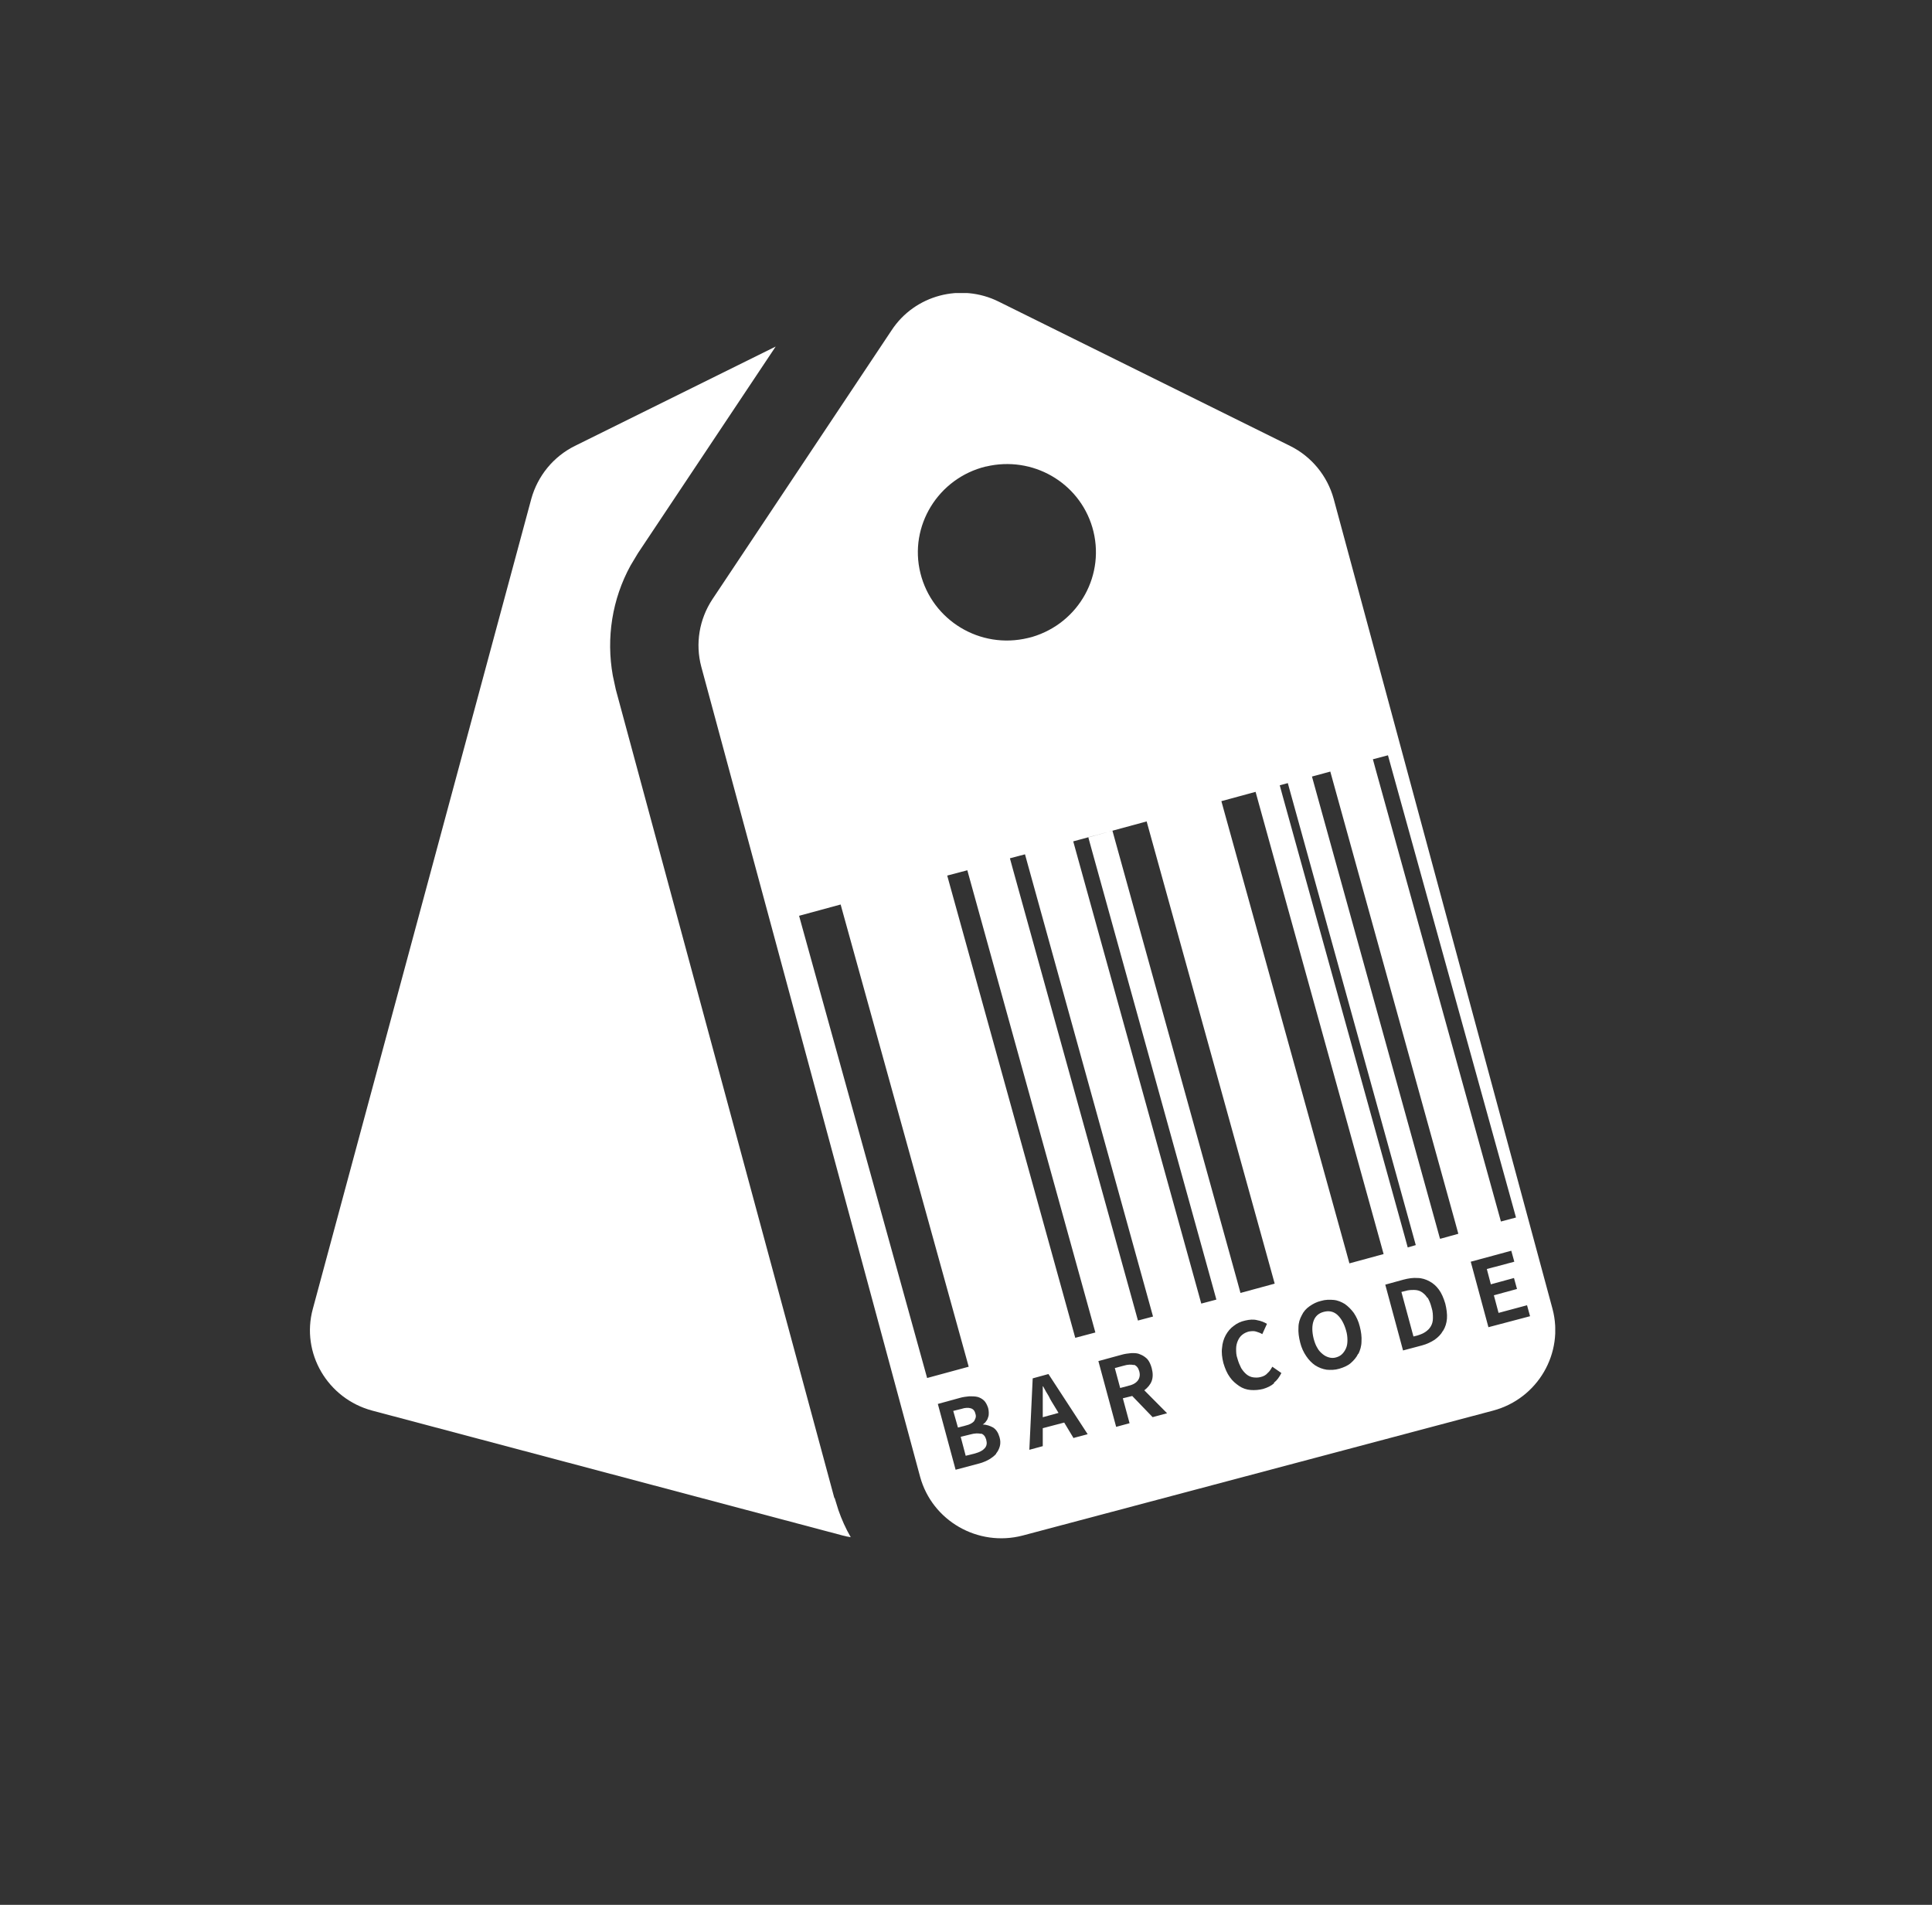
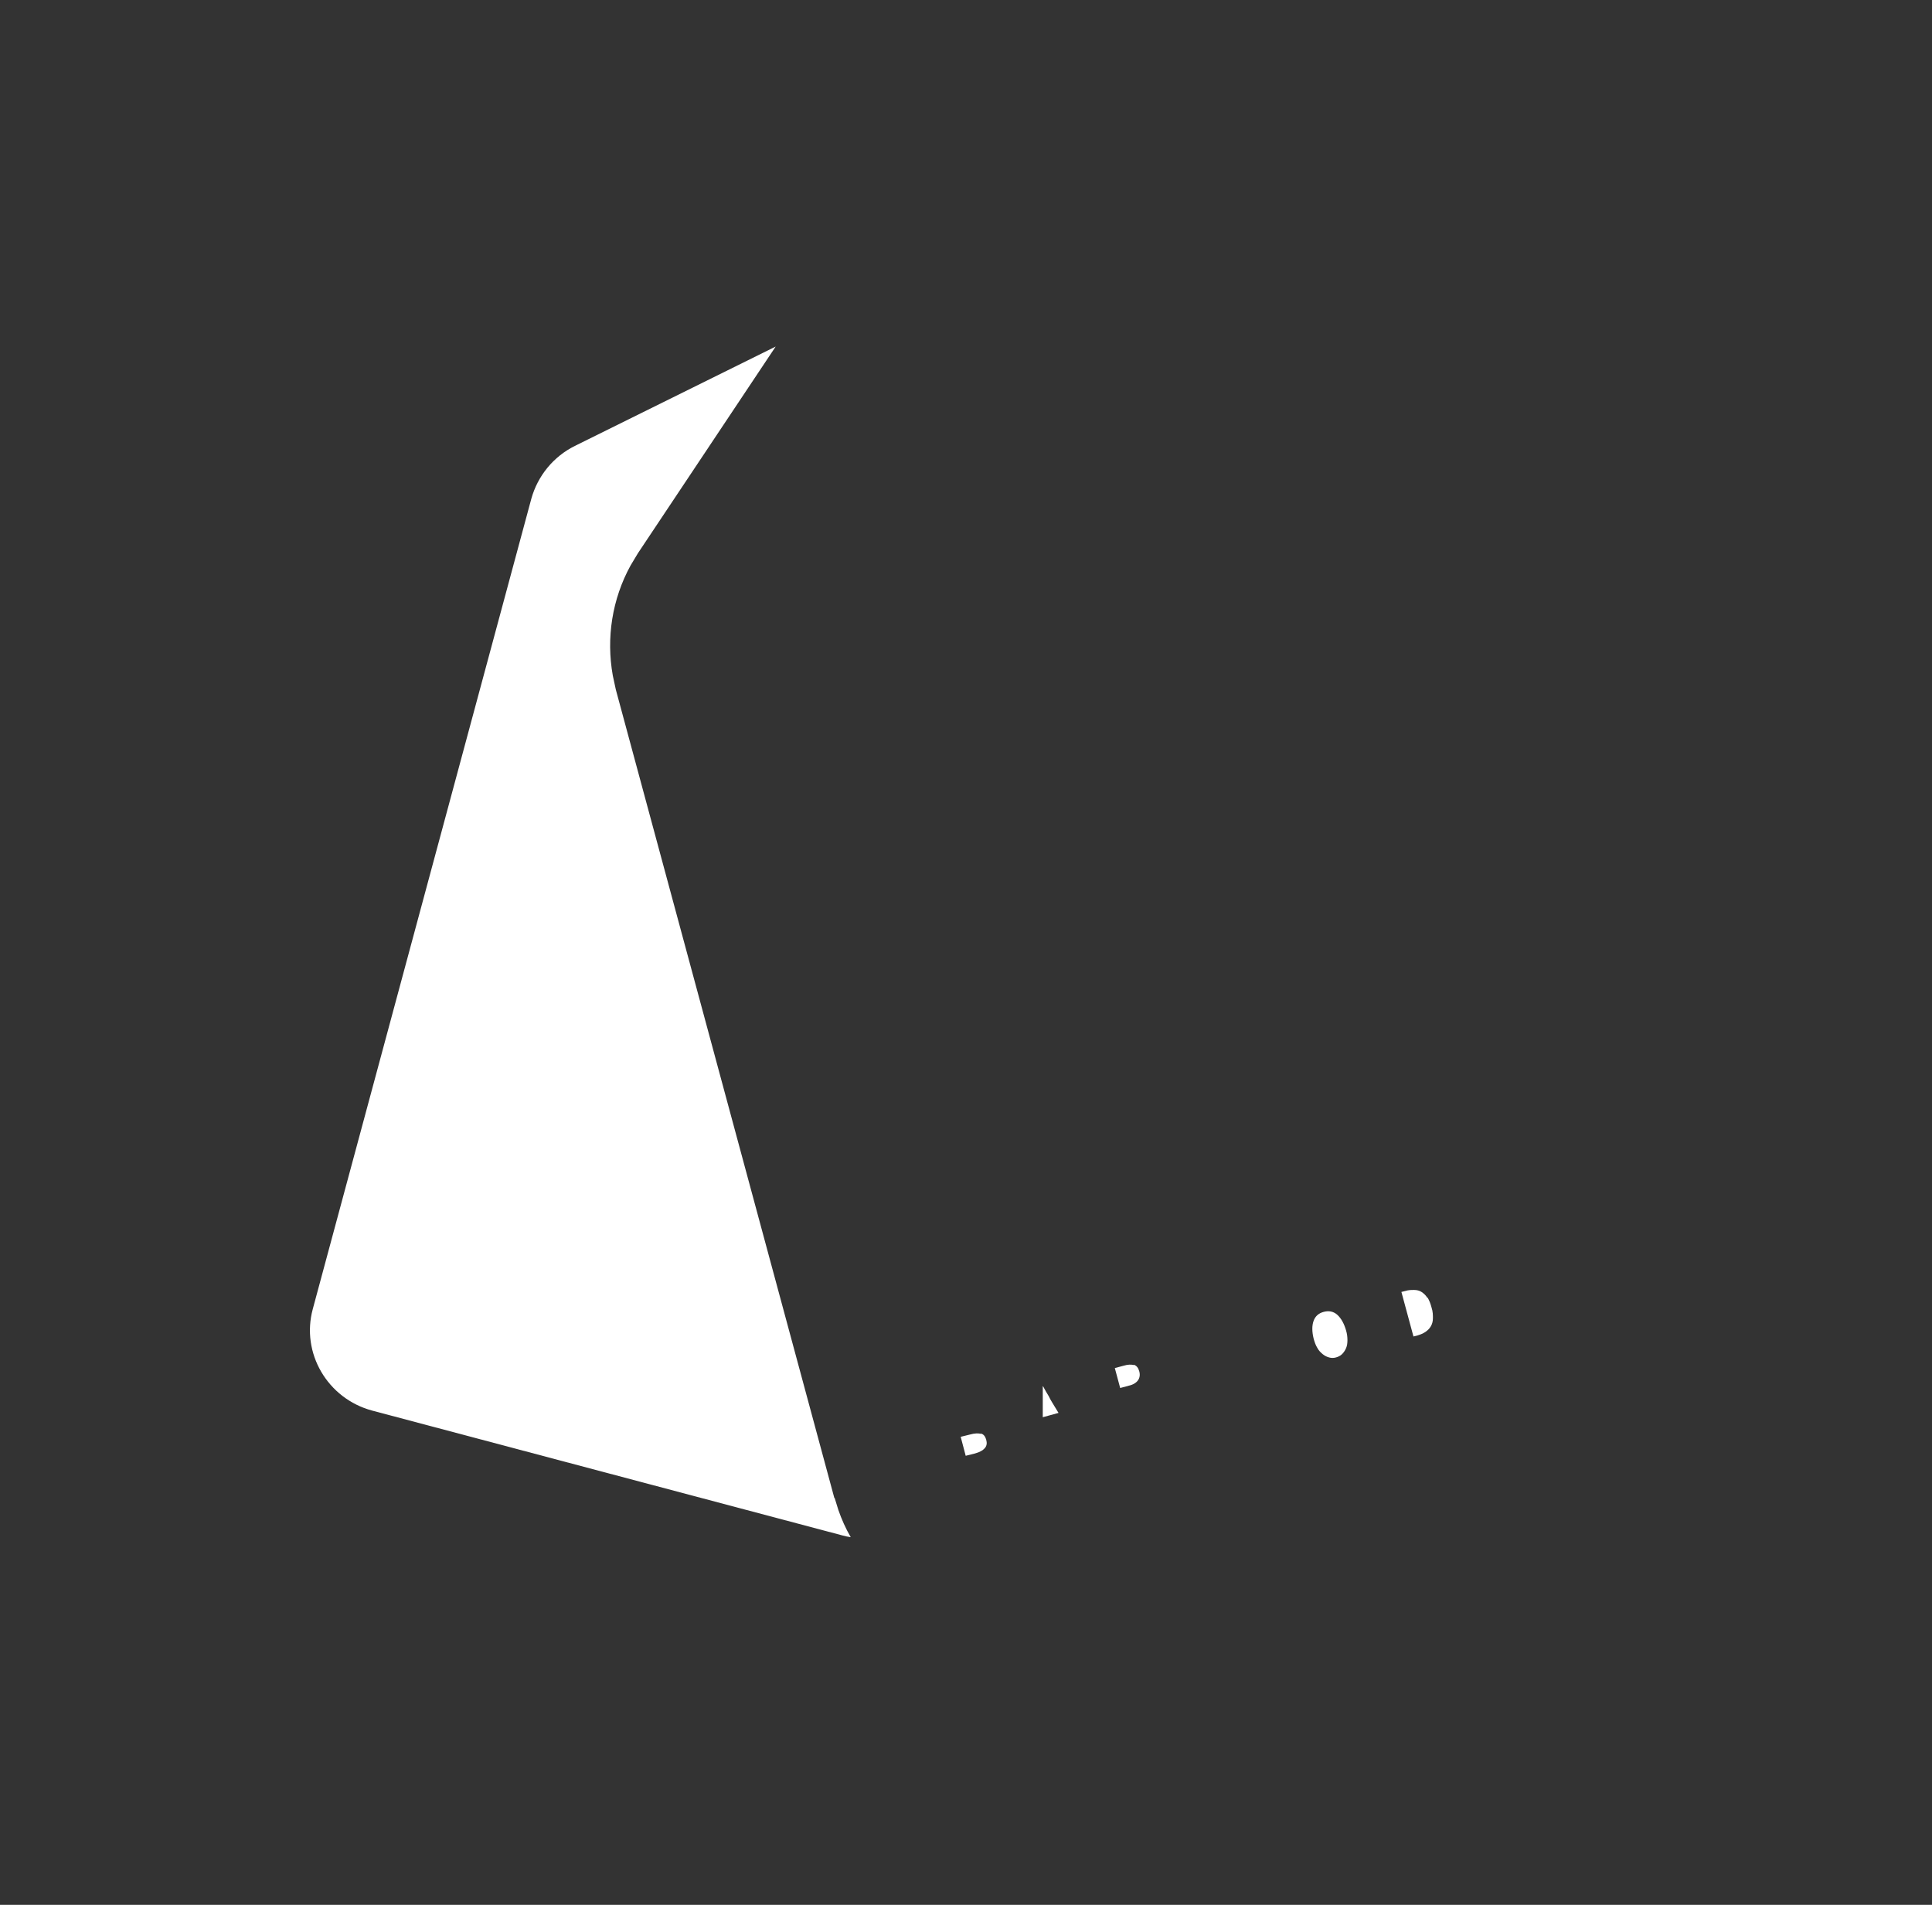
<svg xmlns="http://www.w3.org/2000/svg" width="71" height="70" viewBox="0 0 71 70" fill="none">
  <rect x="0" y="0" width="71" height="70" fill="#333333" stroke="none" />
  <g clip-path="url(#clip0_937_25414)">
    <path d="M49.136 48.308C48.988 48.186 48.828 48.161 48.643 48.21C48.459 48.259 48.335 48.369 48.274 48.54C48.212 48.711 48.212 48.931 48.274 49.187C48.311 49.322 48.348 49.431 48.409 49.529C48.459 49.627 48.532 49.7 48.606 49.761C48.68 49.822 48.754 49.859 48.84 49.883C48.926 49.908 49.013 49.908 49.099 49.883C49.185 49.859 49.259 49.822 49.321 49.761C49.382 49.7 49.431 49.627 49.468 49.541C49.505 49.456 49.518 49.358 49.518 49.248C49.518 49.138 49.505 49.016 49.468 48.894C49.395 48.638 49.284 48.442 49.148 48.32L49.136 48.308Z" fill="white" />
    <path d="M41.671 50.164C41.572 50.14 41.449 50.14 41.289 50.189L40.969 50.274L41.166 51.007L41.486 50.921C41.646 50.885 41.757 50.812 41.819 50.726C41.88 50.641 41.905 50.531 41.868 50.396C41.831 50.262 41.769 50.189 41.671 50.152V50.164Z" fill="white" />
-     <path d="M35.807 52.203C35.856 52.13 35.881 52.045 35.844 51.947C35.819 51.837 35.758 51.776 35.672 51.752C35.586 51.727 35.475 51.727 35.327 51.776L35.031 51.849L35.204 52.46L35.487 52.387C35.647 52.35 35.746 52.289 35.807 52.216V52.203Z" fill="white" />
    <path d="M36.056 52.692C35.958 52.667 35.822 52.667 35.65 52.716L35.305 52.801L35.489 53.498L35.834 53.412C36.007 53.363 36.118 53.302 36.191 53.217C36.265 53.131 36.278 53.033 36.241 52.899C36.204 52.777 36.142 52.704 36.044 52.679L36.056 52.692Z" fill="white" />
    <path d="M30.661 55.048L22.63 25.337L22.52 24.825C22.273 23.445 22.495 22.016 23.172 20.783L23.443 20.331L28.506 12.735L21.128 16.386C20.339 16.777 19.761 17.485 19.526 18.328L11.496 48.1C11.053 49.724 12.038 51.397 13.676 51.837L30.969 56.428C31.067 56.453 31.166 56.477 31.264 56.489C31.08 56.172 30.932 55.842 30.809 55.488L30.673 55.048H30.661Z" fill="white" />
-     <path d="M38.321 50.958C38.321 51.104 38.321 51.239 38.321 51.385C38.321 51.532 38.321 51.666 38.321 51.8V52.081L38.9 51.922L38.752 51.678C38.678 51.556 38.605 51.446 38.543 51.312C38.469 51.19 38.395 51.068 38.334 50.946H38.321V50.958Z" fill="white" />
-     <path d="M57.054 48.1L49.011 18.328C48.778 17.486 48.199 16.777 47.41 16.387L36.707 11.087C35.315 10.391 33.615 10.843 32.766 12.137L26.176 22.029C25.696 22.761 25.548 23.653 25.77 24.495L33.813 54.267C34.256 55.891 35.943 56.856 37.581 56.429L54.874 51.837C56.513 51.398 57.486 49.724 57.054 48.1ZM51.007 27.756L51.118 28.159L55.601 44.339L55.712 44.742L55.158 44.889L55.047 44.486L50.563 28.305L50.453 27.902L51.007 27.756ZM36.239 17.144C37.939 16.741 39.651 17.718 40.143 19.379C40.648 21.1 39.663 22.895 37.926 23.408C37.877 23.421 37.828 23.433 37.779 23.445C36.017 23.872 34.256 22.798 33.825 21.064C33.394 19.33 34.478 17.571 36.227 17.144H36.239ZM42.262 47.978L42.373 48.381L41.819 48.528L41.708 48.125L37.224 31.944L37.114 31.541L37.668 31.395L37.779 31.798L42.262 47.978ZM33.96 50.237L29.477 34.057L29.366 33.654L30.893 33.239L31.004 33.642L35.488 49.822L35.599 50.225L34.071 50.64L33.96 50.237ZM36.608 53.425C36.535 53.51 36.448 53.571 36.35 53.632C36.239 53.693 36.128 53.742 35.993 53.779L35.118 54.011L34.465 51.593L35.266 51.373C35.389 51.336 35.512 51.324 35.623 51.312C35.734 51.312 35.833 51.312 35.931 51.336C36.017 51.361 36.103 51.41 36.165 51.471C36.227 51.532 36.276 51.63 36.313 51.739C36.325 51.788 36.337 51.849 36.337 51.91C36.337 51.971 36.337 52.032 36.313 52.081C36.301 52.13 36.276 52.191 36.239 52.228C36.214 52.277 36.165 52.313 36.116 52.35C36.251 52.35 36.387 52.399 36.498 52.46C36.608 52.533 36.682 52.643 36.732 52.814C36.769 52.936 36.769 53.046 36.744 53.144C36.719 53.241 36.67 53.339 36.608 53.412V53.425ZM39.454 52.851L39.109 52.277L38.321 52.484V53.144L37.828 53.278L37.951 50.653L38.53 50.494L39.971 52.704L39.466 52.839L39.454 52.851ZM39.515 49.163L39.404 48.76L34.921 32.579L34.81 32.176L35.549 31.981L35.66 32.384L40.143 48.564L40.254 48.967L39.515 49.163ZM42.361 52.081L41.609 51.3L41.264 51.385L41.511 52.301L41.018 52.435L40.365 50.018L41.215 49.786C41.338 49.749 41.461 49.737 41.584 49.724C41.708 49.724 41.806 49.724 41.905 49.773C42.003 49.81 42.09 49.871 42.163 49.944C42.237 50.03 42.287 50.14 42.324 50.274C42.373 50.457 42.373 50.616 42.324 50.75C42.274 50.885 42.176 50.995 42.053 51.092L42.89 51.935L42.348 52.081H42.361ZM44.146 47.905L44.035 47.502L39.552 31.322L39.441 30.919L42.139 30.186L42.25 30.589L46.733 46.769L46.844 47.172L45.587 47.514L45.477 47.111L40.993 30.931L40.882 30.528L39.996 30.772L40.106 31.175L44.59 47.355L44.701 47.758L44.146 47.905ZM46.819 50.836C46.708 50.933 46.573 50.995 46.413 51.043C46.265 51.08 46.105 51.092 45.957 51.08C45.809 51.068 45.661 51.019 45.538 50.933C45.415 50.848 45.292 50.75 45.193 50.604C45.095 50.469 45.021 50.298 44.959 50.091C44.91 49.895 44.885 49.7 44.91 49.529C44.922 49.358 44.972 49.199 45.045 49.065C45.119 48.931 45.218 48.809 45.341 48.723C45.464 48.625 45.6 48.564 45.76 48.528C45.92 48.491 46.068 48.479 46.203 48.516C46.339 48.54 46.462 48.589 46.56 48.65L46.388 49.028C46.314 48.98 46.228 48.955 46.154 48.931C46.068 48.906 45.982 48.919 45.895 48.931C45.809 48.955 45.723 48.992 45.649 49.053C45.575 49.114 45.526 49.187 45.489 49.273C45.452 49.358 45.427 49.456 45.427 49.566C45.427 49.676 45.427 49.798 45.477 49.932C45.514 50.066 45.563 50.176 45.612 50.274C45.674 50.372 45.735 50.445 45.809 50.506C45.883 50.567 45.969 50.604 46.056 50.616C46.142 50.628 46.24 50.628 46.327 50.604C46.437 50.579 46.523 50.531 46.585 50.457C46.659 50.396 46.708 50.311 46.758 50.225L47.09 50.457C47.016 50.604 46.93 50.726 46.819 50.811V50.836ZM49.911 49.749C49.849 49.883 49.751 49.993 49.64 50.091C49.529 50.188 49.381 50.25 49.221 50.298C49.061 50.347 48.901 50.347 48.753 50.335C48.605 50.311 48.47 50.262 48.334 50.176C48.211 50.091 48.1 49.981 48.002 49.834C47.903 49.688 47.829 49.529 47.78 49.334C47.731 49.138 47.706 48.955 47.718 48.784C47.718 48.613 47.767 48.467 47.841 48.332C47.903 48.198 48.002 48.088 48.125 48.003C48.248 47.917 48.383 47.844 48.544 47.807C48.704 47.758 48.864 47.758 49.011 47.771C49.159 47.783 49.295 47.844 49.418 47.917C49.541 48.003 49.652 48.113 49.751 48.247C49.849 48.393 49.923 48.552 49.972 48.748C50.022 48.943 50.046 49.126 50.034 49.297C50.034 49.468 49.985 49.615 49.923 49.749H49.911ZM53.027 48.906C52.953 49.041 52.854 49.138 52.719 49.236C52.583 49.322 52.436 49.395 52.251 49.444L51.561 49.627L50.908 47.209L51.573 47.026C51.758 46.977 51.931 46.952 52.091 46.965C52.251 46.965 52.399 47.014 52.534 47.087C52.67 47.16 52.781 47.258 52.879 47.392C52.977 47.526 53.051 47.697 53.113 47.905C53.162 48.1 53.187 48.296 53.175 48.455C53.162 48.625 53.113 48.772 53.039 48.894L53.027 48.906ZM52.916 45.511L52.805 45.108L48.322 28.928L48.211 28.525L47.324 28.769L47.435 29.172L51.918 45.353L52.029 45.756L51.733 45.841L51.623 45.438L47.139 29.258L47.029 28.855L46.142 29.099L46.253 29.502L50.736 45.682L50.847 46.085L49.59 46.427L49.48 46.024L44.996 29.844L44.885 29.441L48.888 28.354L48.999 28.757L53.483 44.938L53.593 45.34L52.928 45.524L52.916 45.511ZM54.702 48.784L54.049 46.366L55.539 45.963L55.65 46.366L54.64 46.635L54.788 47.197L55.638 46.965L55.749 47.368L54.899 47.6L55.071 48.247L56.118 47.966L56.229 48.369L54.702 48.772V48.784Z" fill="white" />
+     <path d="M38.321 50.958C38.321 51.104 38.321 51.239 38.321 51.385C38.321 51.532 38.321 51.666 38.321 51.8V52.081L38.9 51.922C38.678 51.556 38.605 51.446 38.543 51.312C38.469 51.19 38.395 51.068 38.334 50.946H38.321V50.958Z" fill="white" />
    <path d="M52.449 47.685C52.388 47.587 52.314 47.526 52.24 47.477C52.166 47.428 52.068 47.404 51.969 47.404C51.87 47.404 51.76 47.404 51.649 47.441L51.501 47.477L51.944 49.114L52.092 49.077C52.203 49.04 52.302 49.004 52.388 48.943C52.474 48.882 52.536 48.821 52.585 48.735C52.634 48.65 52.659 48.552 52.659 48.442C52.659 48.332 52.659 48.198 52.609 48.051C52.572 47.905 52.523 47.783 52.462 47.685H52.449Z" fill="white" />
  </g>
  <defs>
    <clipPath id="clip0_937_25414">
      <rect width="45.769" height="45.769" fill="white" transform="translate(11.385 10.769)" />
    </clipPath>
  </defs>
</svg>